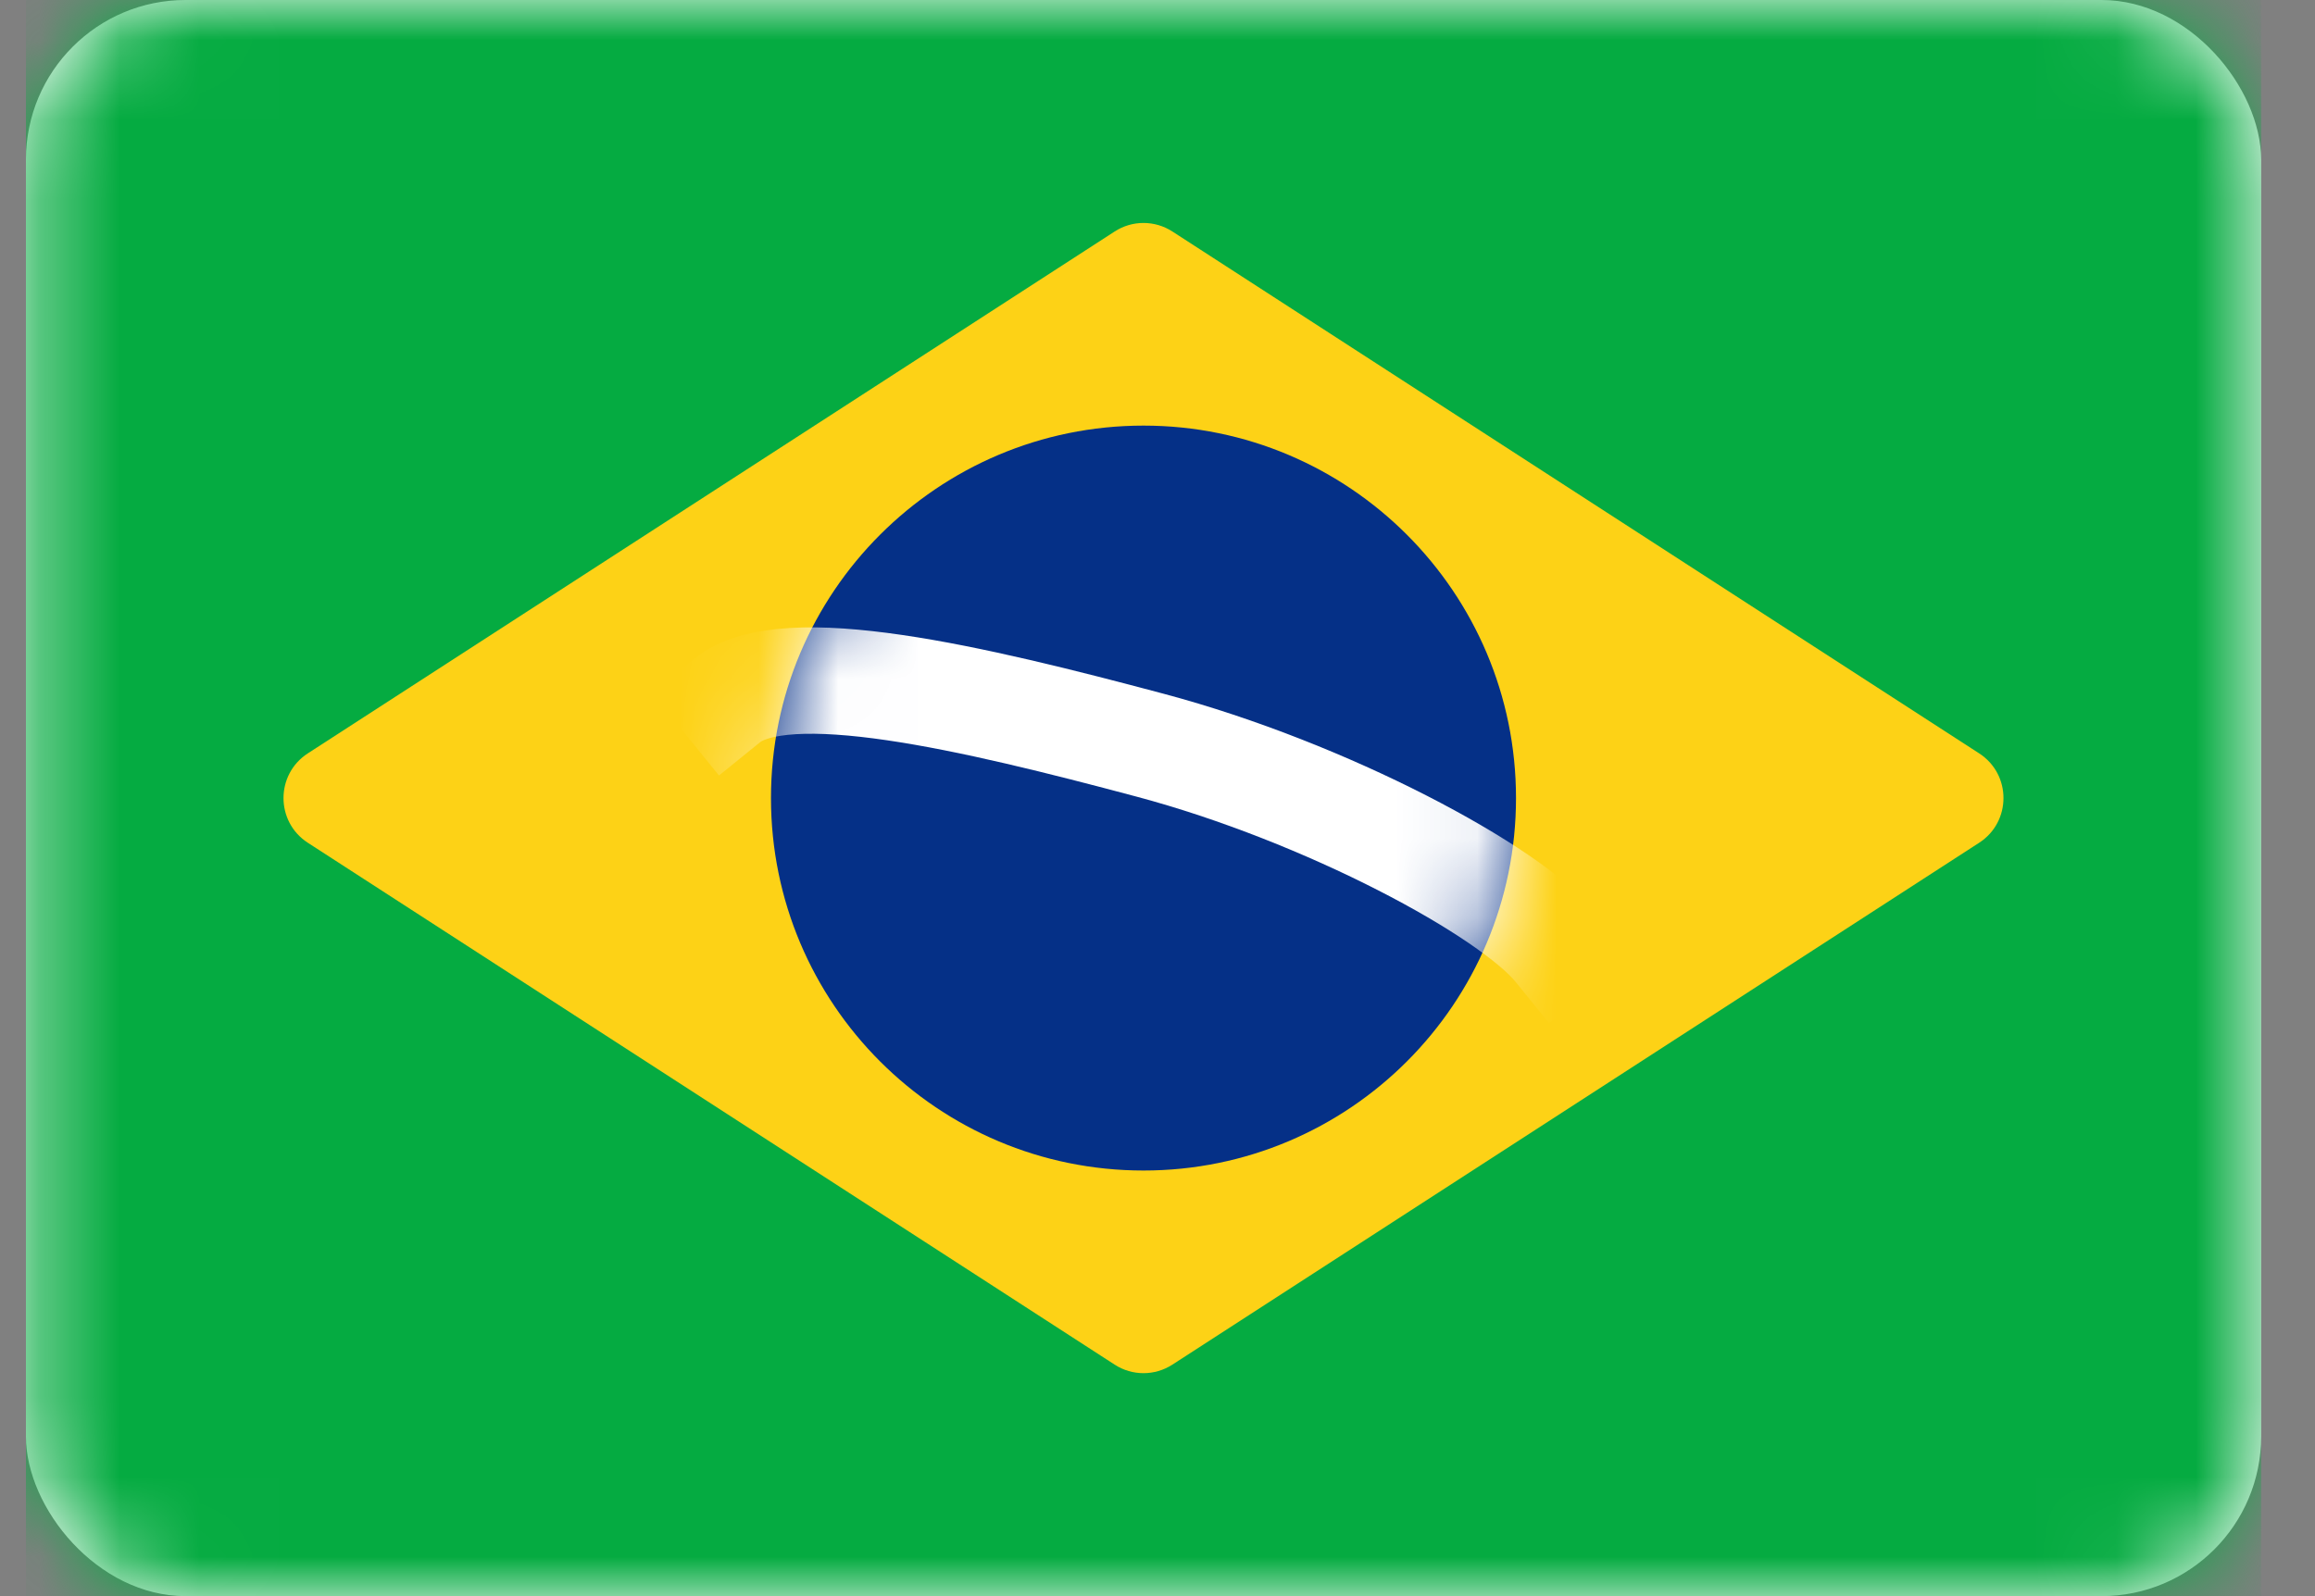
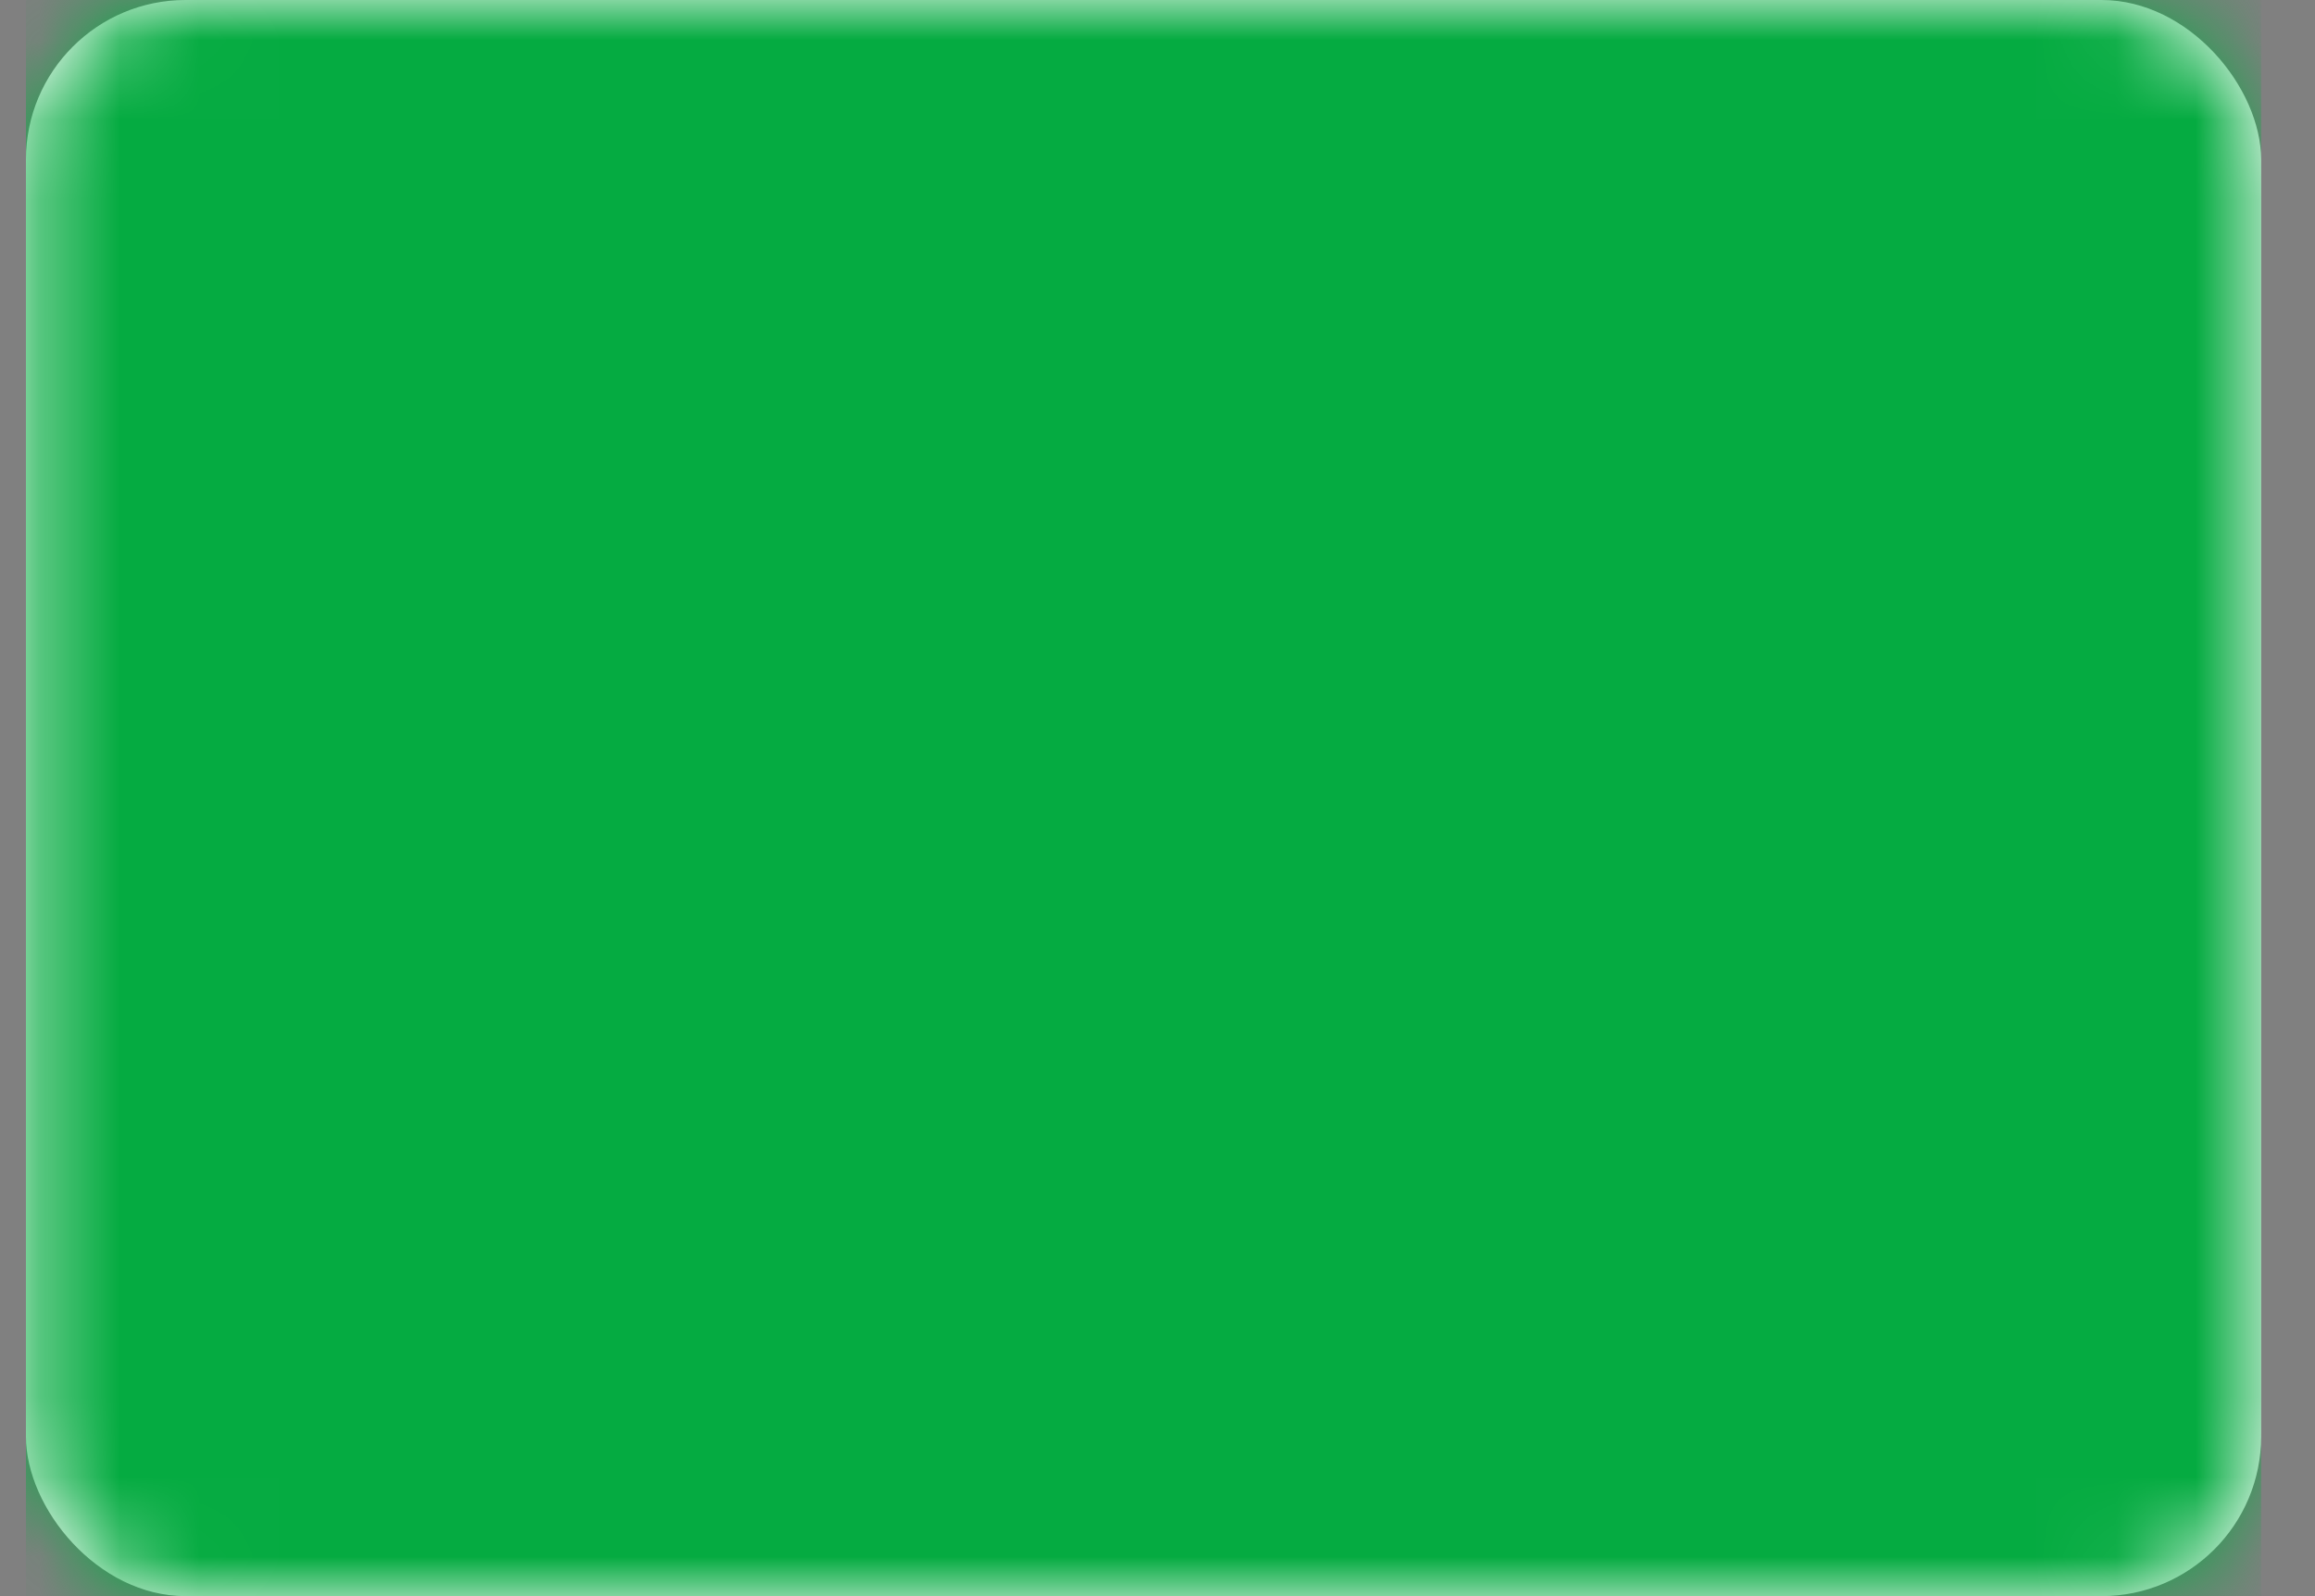
<svg xmlns="http://www.w3.org/2000/svg" width="29" height="20" viewBox="0 0 29 20" fill="none">
  <rect x="0" y="0" width="29" height="20" fill="#808080" stroke="none" />
  <rect x="0.325" width="28" height="20" rx="2" fill="white" />
  <mask id="mask0_2103_2396" style="mask-type:alpha" maskUnits="userSpaceOnUse" x="0" y="0" width="29" height="20">
    <rect x="0.325" width="28" height="20" rx="2" fill="white" />
  </mask>
  <g mask="url(#mask0_2103_2396)">
    <rect x="0.325" width="28" height="20" fill="#05AB41" />
-     <path fill-rule="evenodd" clip-rule="evenodd" d="M3.856 10.56C3.45 10.297 3.45 9.703 3.856 9.44L13.963 2.901C14.183 2.758 14.466 2.758 14.687 2.901L24.793 9.44C25.199 9.703 25.199 10.297 24.793 10.56L14.687 17.099C14.466 17.242 14.183 17.242 13.963 17.099L3.856 10.56Z" fill="#FDD216" />
-     <path fill-rule="evenodd" clip-rule="evenodd" d="M14.325 14.667C16.902 14.667 18.991 12.577 18.991 10C18.991 7.423 16.902 5.333 14.325 5.333C11.747 5.333 9.658 7.423 9.658 10C9.658 12.577 11.747 14.667 14.325 14.667Z" fill="#053087" />
    <mask id="mask1_2103_2396" style="mask-type:alpha" maskUnits="userSpaceOnUse" x="9" y="5" width="10" height="10">
-       <path fill-rule="evenodd" clip-rule="evenodd" d="M14.325 14.667C16.902 14.667 18.991 12.577 18.991 10C18.991 7.423 16.902 5.333 14.325 5.333C11.747 5.333 9.658 7.423 9.658 10C9.658 12.577 11.747 14.667 14.325 14.667Z" fill="white" />
-     </mask>
+       </mask>
    <g mask="url(#mask1_2103_2396)">
      <path d="M9.105 8.78C9.837 8.187 12.202 8.749 14.409 9.338C16.616 9.927 18.918 11.161 19.504 11.884" stroke="white" stroke-width="1.333" stroke-linecap="square" />
    </g>
  </g>
</svg>